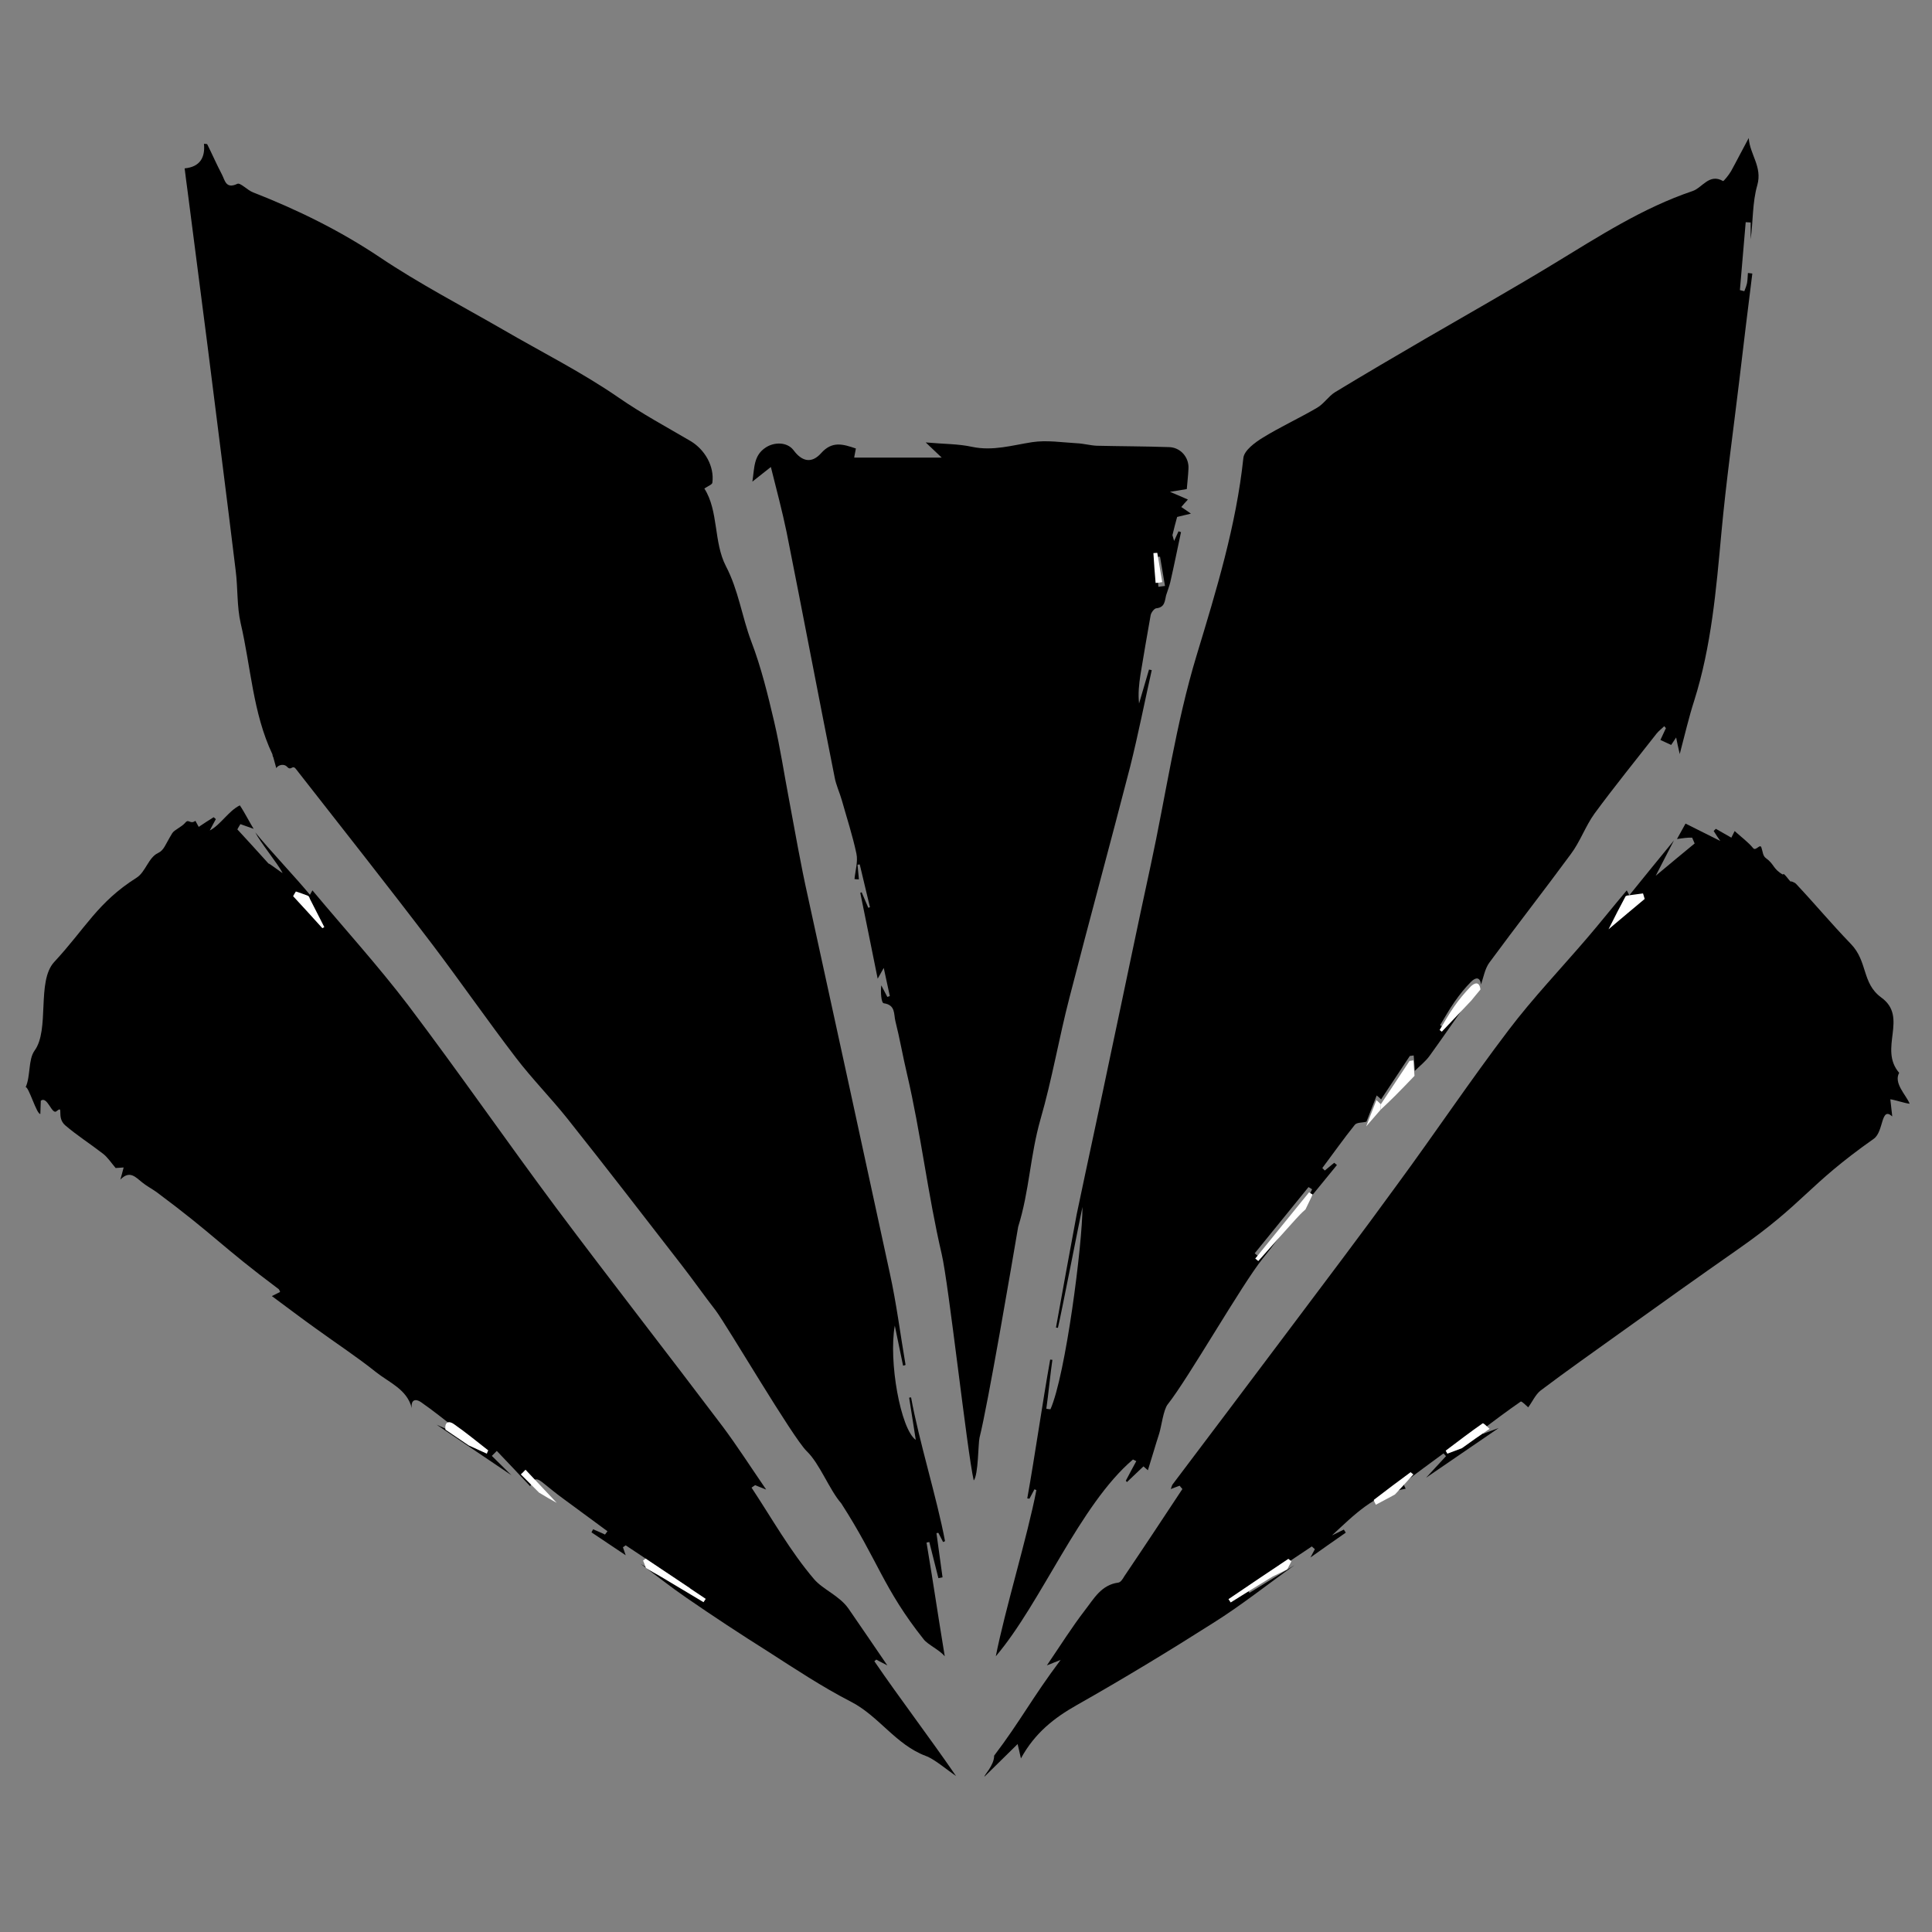
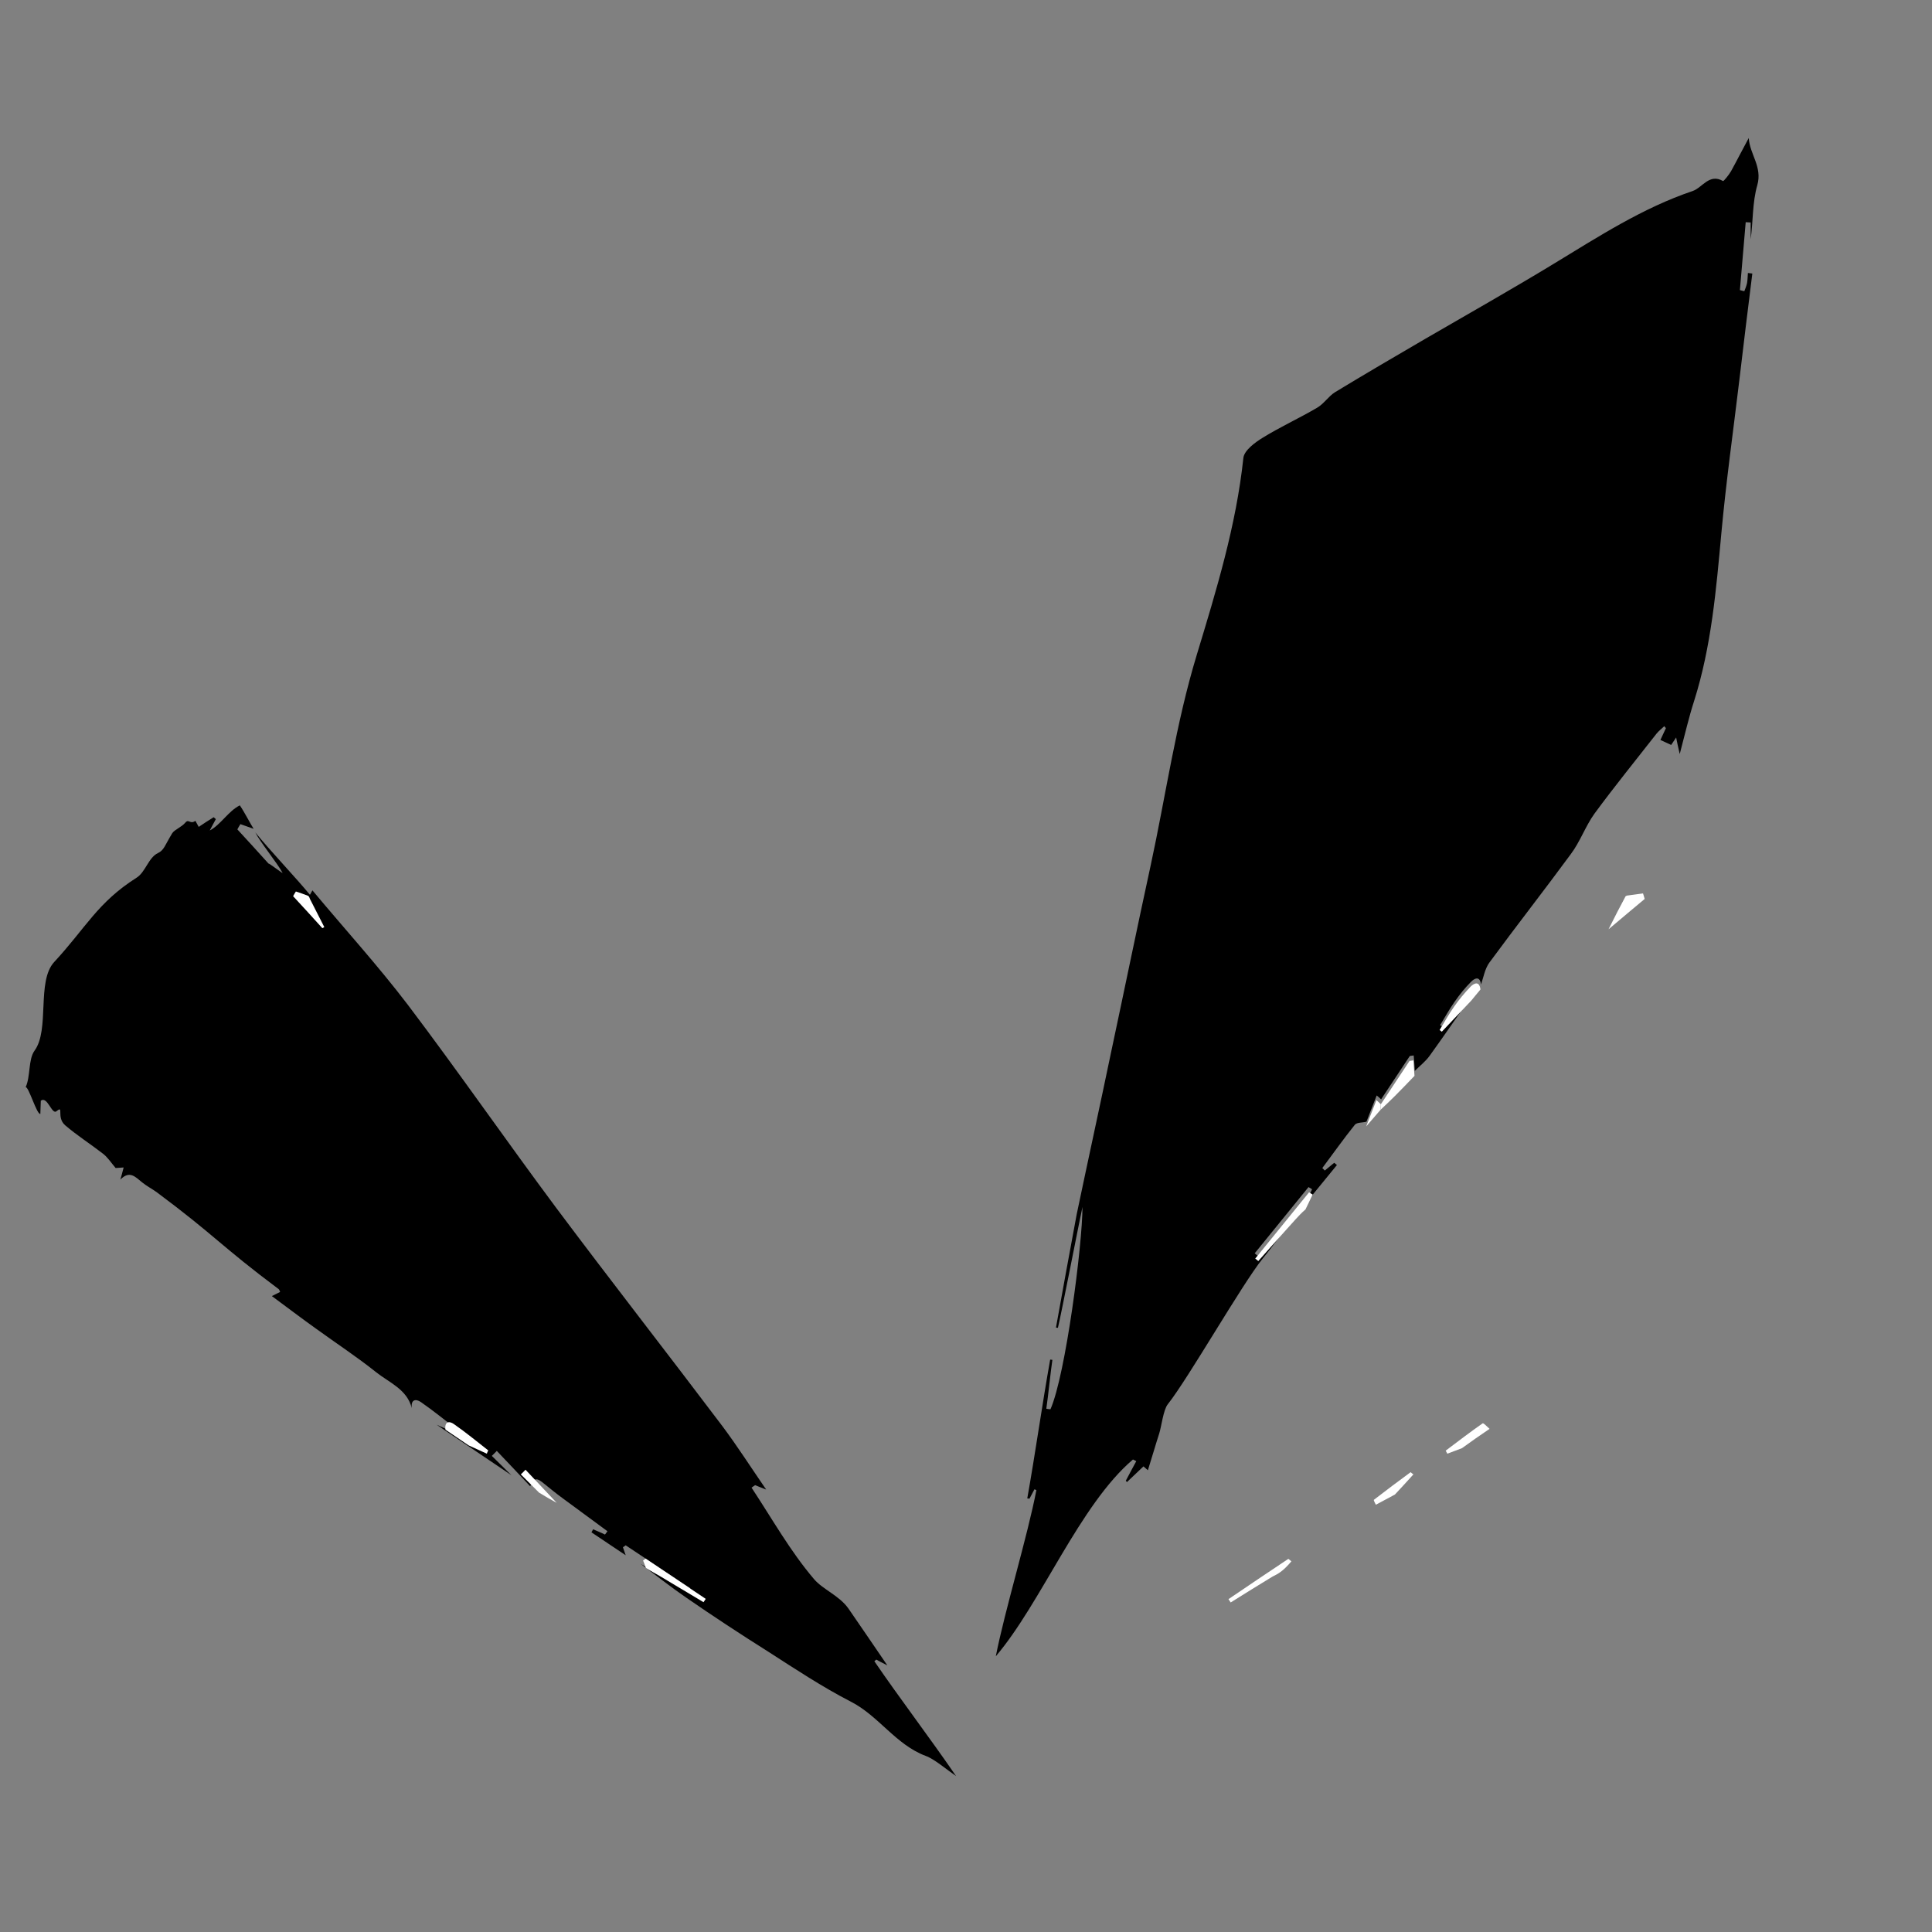
<svg xmlns="http://www.w3.org/2000/svg" version="1.1" id="Layer_1" x="0px" y="0px" viewBox="0 0 700 700" style="enable-background:new 0 0 700 700;" xml:space="preserve">
  <rect x="0" y="0" width="700" height="700" fill="#808080" stroke="none" />
  <style type="text/css">
	.st0{fill:#FFFFFF;}
	.st1{display:none;fill:none;stroke:#F40F0F;stroke-width:4;stroke-miterlimit:10;}
</style>
  <g>
-     <path d="M327.2,494.8c-0.9-4.4-1.8-8.8-3-14.5c-2.3,12.9,2.1,37.5,7.6,41.4c-0.9-5.6-1.6-10.4-2.4-15.3c0.2,0,0.5-0.1,0.7-0.1   c2.8,15.6,9.4,36.6,12.3,52.1c-0.2,0.1-0.5,0.2-0.7,0.3c-0.6-1.1-1.1-2.2-1.7-3.3c-0.2,0-0.5,0-0.7,0.1c0.7,5.3,1.5,10.7,2.2,16   c-0.9,0.2-0.5,0.1-1.5,0.3c-1.1-4.4-2.2-8.8-3.3-13.1c-0.3,0.1-0.7,0.1-1,0.2c3.1,18.7,3.4,21.7,6.6,41.2c-1.9-2.3-6.1-4.2-7.6-6.1   c-14.7-18.5-16.5-28.5-29.9-49.3c-4.3-4.9-7.8-14.4-12.5-18.9c-5-4.8-28.8-45.4-33-51c-4.2-5.4-8.1-11-12.3-16.4   c-13.8-17.8-27.5-35.6-41.5-53.2c-6-7.5-12.8-14.4-18.6-22c-10.4-13.6-20.1-27.6-30.4-41.2c-16.2-21.3-32.8-42.3-49.3-63.4   c-1.3-1.7-1.7,0.9-3.2-0.8c-1-1.1-3.1-0.8-3.9,0.5c0,0-1.1-4-1.1-4c-0.3-0.3-0.2-0.8-0.3-1c-7.1-15-7.8-31.7-11.5-47.5   c-1.4-6.1-1-12.7-1.8-19c-3.3-27.2-6.8-54.3-10.2-81.5c-2.4-18.6-4.8-37.2-7.2-55.8c-0.4-2.7-0.7-5.5-1.1-8.5   c5.5-0.5,7.5-3.9,7-8.9c0.7,0.1,1.1,0,1.2,0.2c1.8,3.6,3.4,7.3,5.3,10.9c1.1,2.1,1.4,5.4,5.6,3.4c1.1-0.5,3.6,2.3,5.7,3.1   c16.1,6.3,31.4,13.8,45.9,23.5c14.3,9.6,29.7,17.6,44.6,26.2c14.1,8.2,28.7,15.5,42,24.7c8.4,5.8,17.3,10.6,26,15.7   c5.2,3.1,8.7,9.2,7.9,15.1c-0.1,0.7-1.6,1.2-2.9,2.1c5.2,8.1,3.3,19.4,7.8,28.1c4.6,8.8,5.8,18.3,9.2,27.3c3.6,9.4,6,19.3,8.3,29.1   c2.2,9.4,3.6,18.9,5.4,28.3c2.2,11.7,4.2,23.4,6.8,35c6.9,31.4,22.9,105.1,29.7,136.5c2.4,10.9,3.8,22.1,5.7,33.2   C327.9,494.7,327.6,494.7,327.2,494.8z" />
    <path d="M469.4,440c-3.9,5.4-7.7,10.9-11.9,16c-7.5,9.3-27,43.5-34.4,52.8c-1.6,2-2.3,8.1-3.1,10.6c-1.4,4.3-2.6,8.6-4.1,13.3   c-1-0.9-1.5-1.3-1.6-1.4c-2.1,2-4,3.8-6,5.7c-0.1-0.2-0.3-0.4-0.4-0.5c1.3-2.4,2.5-4.8,3.8-7.1c-0.4-0.2-0.8-0.4-1.2-0.6   c-19.3,16.4-33.2,51.9-49.7,71.3c3.3-16.8,11.5-43.5,14.7-60.2c-0.2-0.1-0.5-0.2-0.7-0.3c-0.6,1.1-1.2,2.3-1.8,3.4   c-0.3,0-0.5-0.1-0.8-0.1c2.8-15.6,5.5-34.7,8.3-50.3c0.3,0,0.5,0.1,0.8,0.1c-0.7,4.7-1.5,13-2.2,17.7c0.5,0.1,1,0.2,1.5,0.2   c5.5-12.4,11.6-59.8,11.6-73.3c-1,4.5-7.8,39.4-8.9,43.8c-0.2,0-0.5-0.1-0.7-0.1c0.6-3.5,6.8-37.5,7.5-41   c4.1-19.6,8.4-39.2,12.5-58.9c4.8-22.5,9.4-45,14.3-67.5c5.5-25.4,9.1-51.3,16.7-76.3c7.1-23.4,14.3-46.9,16.9-71.4   c0.3-2.7,4.2-5.6,7-7.3c6.3-3.9,13.1-7,19.6-10.8c2.5-1.4,4.2-4.2,6.6-5.7c10.9-6.6,21.8-13,32.8-19.4c15.5-9,31.1-17.8,46.4-27.1   c16.3-9.9,32.3-20.3,50.4-26.4c3.5-1.2,6-6.5,11-3.6c0.2,0.1,2.1-2.2,2.9-3.6c2.1-3.8,4-7.6,6.4-12c0.4,6,5,10.4,3.1,17.1   c-1.8,6.2-1.5,13.1-2.4,19.6c0-2,0-4.1,0-6.1c-0.6,0-1.2-0.1-1.8-0.1c-0.7,8.2-1.4,16.4-2.1,24.6c0.5,0.1,1,0.3,1.6,0.4   c0.4-1,0.8-2,1-3c0.2-1.2,0.2-2.4,0.3-3.6c0.5,0.1,1.1,0.1,1.6,0.2c-1.6,12.9-3.2,25.8-4.7,38.6c-2.2,18.4-4.8,36.8-6.5,55.3   c-1.9,20.6-3.6,41.1-9.9,61c-1.9,5.9-3.3,12-5.2,19.2c-0.6-2.5-0.9-4-1.3-6c-0.7,1-1.2,1.8-1.8,2.7c-1.2-0.6-2.5-1.1-3.9-1.8   c0.7-1.4,1.3-2.9,2-4.3c-0.2-0.2-0.4-0.4-0.6-0.7c-0.9,0.9-2,1.7-2.8,2.7c-7.5,9.6-15.3,19.2-22.5,29c-3.3,4.6-5.2,10.2-8.6,14.7   c-9.7,13.2-19.8,26.1-29.5,39.3c-1.6,2.2-2.1,5.3-3,7.9c-0.4-3.2-2.3-2.3-3.6-1c-2.2,2.2-4.2,4.7-6,7.3c-1.9,2.7-3.5,5.6-5.2,8.4   c0.3,0.2,0.5,0.4,0.8,0.6c3.6-3.8,7.2-7.6,10.7-11.3c-5.1,7.3-10.1,14.6-15.3,21.8c-1.5,2.1-3.6,3.7-5.4,5.5   c-0.1-1.9-0.2-3.7-0.4-5.6c-0.5,0.1-0.9,0.1-1.4,0.2c-3.5,5.2-6.9,10.5-10.4,15.7c-0.5-0.5-1.1-1-1.6-1.4c-1.2,3.2-2.5,6.3-3.7,9.5   c-1.4,0.4-3.4,0.2-4.2,1.1c-4.1,5.1-7.9,10.5-11.8,15.7c0.3,0.3,0.6,0.6,0.9,0.9c1.1-0.9,2.3-1.9,3.4-2.8c0.3,0.3,0.7,0.5,1,0.8   c-3.9,4.7-7.7,9.5-11.6,14.2c0.9-1.8,1.7-3.6,2.6-5.4c-0.4-0.3-0.8-0.5-1.3-0.8c-6.5,8-13,16-19.5,24c0.4,0.3,0.7,0.6,1.1,0.9   C460.4,450,464.9,445,469.4,440z" />
-     <path d="M607.6,304c0.8-1.5,1.7-3,3.1-5.6c4.2,2.1,8.4,4.2,12.6,6.3c-0.7-1-1.6-2.3-2.4-3.6c0.4-0.5,0.4-0.4,0.8-0.8   c1.8,1,3.6,2.1,5.6,3.2c0.3-0.6,0.7-1.4,1.2-2.4c2.4,2.2,4.8,3.9,6.7,6.2c1,1.2,2.5-1.8,3-0.2c0.5,1.5,0.5,3,1.6,3.8   c3.1,2.2,2.5,3.9,6.2,6c0.2-1.3,2.9,3.4,3,2.4c0.7,0.3,1.4,0.5,1.8,1c7.5,8,12.2,13.8,19.8,21.7c6.2,6.4,3.9,14.2,11,19.4   c10,7.2-1.1,18.5,6.5,27.3c-2.1,3.8,2.6,8.1,3.8,11.2c-1.5-0.1-5.7-1.5-7-1.6l0.7,6.2c-4.2-3.8-3,5.5-6.7,8.1   c-24.4,17.2-24.8,23-49.3,40.1c-14.3,10-28.5,20.1-42.7,30.3c-9.6,6.9-19.3,13.7-28.7,20.8c-1.9,1.5-3,4.1-4.5,6.1   c-0.9-0.8-2.4-2.3-2.7-2.1c-4.9,3.4-9.6,6.9-14.3,10.5c0.4,0.7,0.3,0.5,0.6,1.2c1.9-0.7,3.8-1.4,5.7-2.1c-8.8,6-17.5,12-26.3,18   c2.4-2.6,4.8-5.2,7.2-7.8c-0.5-0.6-0.3-0.4-0.9-1c-4.9,3.6-9.7,7.1-14.5,10.8c-0.2,0.1,0.5,1.3,0.8,2c-11.3,1.8-18.8,9.6-26.7,16.9   c1.4-0.7,2.9-1.4,4.3-2.1c0.2,0.4,0.5,0.7,0.7,1.1c-4.3,3-8.6,6-12.8,9c0.5-1,1.1-2,1.6-3c-0.6-0.5-0.5-0.5-1.1-1   c-7.8,5.2-15.6,10.4-23.4,15.6c0.3,0.4,0.6,0.8,0.8,1.2c5.4-3.3,10.9-6.7,16.3-10c-9.8,7-19.2,14.5-29.4,20.9   c-16.2,10.3-32.7,20.3-49.5,29.8c-8.1,4.6-15.1,10-20.2,19.3c-0.5-2.3-0.8-3.5-1.2-5.2l-12,11.8c-0.3-0.4,3.5-4,3.5-7.6   c9.5-12.5,13.8-21,24.1-34.7c-2.1,0.8-2.9,1.2-5,2c4.9-7.2,9.1-13.9,13.8-20c3.2-4.1,5.9-9.2,12.1-10c0.8-0.1,1.6-1.3,2.1-2.2   c7.1-10.5,14.1-21.1,21.1-31.7c-0.5-0.6-0.5-0.6-1-1.2c-1,0.4-2,0.7-3.2,1.2c0.3-0.8,0.4-1.3,0.6-1.6   c13.7-18.2,27.5-36.4,41.2-54.7c13.5-18,27.1-35.9,40.3-54.1c13.6-18.5,26.4-37.6,40.3-55.9c8.8-11.6,19-22.3,28.5-33.4   c4.8-5.6,9.4-11.4,14.3-17.2c0.3,0.6,0.7,1.2,0.9,1.8c5.4-6.7,10.8-13.3,16.2-19.9c-2.1,4-4.1,8-6.6,12.8   c5.4-4.5,9.7-8.1,14.1-11.7c-0.5-1.1-0.4-1-0.9-2.1C611.7,303.4,609.6,303.7,607.6,304z" />
    <path d="M57.2,309.1c2.3-1.1,2.5-2.8,5.2-7.2c0.8-1.3,3.4-2.2,4.8-3.9c1.2-1.4,1.7,0.8,3.6-0.6c0.3,0.6,0.7,1.3,1.2,2.2   c1.8-1.2,3.6-2.4,5.4-3.5c0.3,0.2,0.5,0.4,0.8,0.7c-0.8,1.5-1.6,2.9-2.2,4.1c3.9-2,6.8-7.1,10.9-9.1c1.7,2.5,4,7,5,8.5   c-1.6-0.6-3.2-1.1-4.8-1.7c-0.4,0.6-0.7,1.2-1.1,1.9c3.8,4.1,7.6,8.3,11.3,12.4c0.2-0.2,4.9,3.5,5.1,3.4   c-1.9-3.6-8.1-11.1-9.9-14.7c5.1,6.3,14.7,16.4,19.8,22.6c0.3-0.5,0.6-1.1,0.9-1.6c11.6,13.9,23.7,27.2,34.6,41.5   c18.3,24.2,35.6,49.2,53.7,73.5c19.9,26.6,40.3,52.7,60.3,79.2c5.3,7.1,10.1,14.6,15.8,22.9c-2.1-0.8-3-1.2-4-1.6   c-0.4,0.3-0.9,0.6-1.3,0.9c7.4,11.2,14,23,22.6,33.1c3.2,3.8,9.2,6,12.5,10.7c4.5,6.5,8.9,13,14.1,20.6c-2.2-1.1-3.1-1.6-4-2.1   c-0.2,0.2-0.5,0.4-0.7,0.6c9,13.2,20,27.6,29.6,41.6c-3.5-2.4-7.9-6.2-11-7.3c-10.9-4.1-17-14.5-27.2-19.7   c-10.3-5.3-20.1-11.8-29.9-18.1c-10-6.3-19.9-12.8-29.6-19.5c-5.7-3.9-11.1-8.2-16.6-12.3c5.7,3.4,11.3,6.7,17,10.1   c0.3-0.4,0.6-0.9,0.9-1.3c-7.8-5.2-15.5-10.3-23.3-15.5c-0.3,0.2-0.6,0.5-1,0.7c0.3,1,0.7,1.9,1,2.9c-4.1-2.8-8.3-5.5-12.4-8.3   c0.2-0.4,0.4-0.7,0.6-1.1c1.4,0.6,2.9,1.2,4.3,1.9c0.3-0.4,0.6-0.8,0.9-1.2c-5.4-4-10.9-8-16.3-12c-2.2-1.6-4.4-3.4-6.5-5.1   c-2.9-2.4-3.7-2.4-5.2,0.8c-4-4.3-8-8.5-12.1-12.8c-0.6,0.6-1.2,1.2-1.8,1.8c2.4,2.3,4.7,4.7,7.1,7c-9-6.1-18.1-12.2-27.1-18.3   c2.4,1.1,4.7,2.1,7,3.2c0.2-0.4,0.4-0.9,0.6-1.3c-4.4-3.4-8.7-6.9-13.3-10.1c-1.9-1.3-3.7-0.9-3.3,2.2c-1.7-6.8-8.1-9.2-12.9-13   c-7-5.6-14.5-10.5-21.8-15.8c-5.2-3.7-10.3-7.6-16-11.8c1.5-0.8,2.3-1.1,3-1.5c-0.2-0.4-0.3-0.8-0.5-1   c-21-15.7-23.2-19.5-44.3-35.2c-1.7-1.2-3.6-2.2-5.2-3.5c-2.4-1.9-4.5-4.5-7.9-1c0.4-1.3,0.7-2.5,1.2-4.4c-1.5,0.1-2.7,0.2-2.9,0.2   c-1.7-2-2.9-3.9-4.6-5.2c-4.5-3.5-9.4-6.6-13.7-10.3c-3.3-2.9-0.3-7.4-3.1-5.1c-1.7,1.5-3.3-5.6-5.7-3.8c0-1.5-0.2,6.1-0.2,4.8   c-1.3,0.2-4.2-9.9-5.3-9.7c1.8-3.9,0.9-10,3.2-13.2c5.6-7.6,0.7-25.1,7.1-32.1C31.1,336.2,35.3,327,49.5,318   C52.7,316,53.8,310.7,57.2,309.1z" />
-     <path d="M279.3,169.2c-2.4,1.9-4.2,3.3-6.7,5.3c0.8-5.1,0.4-9.5,4.9-12.4c3.1-2,7.7-2,10,1c3.1,4.2,6.6,4.9,10,1.1   c4-4.5,7.9-3.3,12.6-1.7c-0.2,1.3-0.5,2.4-0.6,3.3c10.5,0,20.6,0,31.7,0c-2.1-2-3.4-3.2-5.8-5.5c6.6,0.6,11.8,0.5,16.8,1.6   c7.6,1.6,14.6-0.6,21.8-1.7c5.3-0.8,10.8,0.1,16.2,0.4c2.4,0.1,4.8,0.8,7.2,0.9c8.7,0.2,17.5,0.2,26.2,0.5c4.1,0.1,7.3,3.7,7,7.9   c-0.1,2.4-0.4,4.7-0.6,7.3c-1.8,0.3-3.5,0.6-6.1,1c2.6,1.1,4.3,1.8,6.5,2.8c-0.9,1-1.6,1.7-2.4,2.7c1,0.7,2,1.3,3.5,2.4   c-2,0.5-3.5,0.8-5,1.2c-0.6,2.2-1.2,4.4-1.7,6.6c0,0.1,0.1,0.3,0.6,2.1c0.8-1.7,1.2-2.6,1.6-3.5c0.3,0.1,0.6,0.2,0.9,0.3   c-1.3,6.1-2.5,12.1-3.9,18.2c-0.4,1.6-1,3.1-1.5,4.7c-0.5,2-0.4,4.4-3.6,4.7c-0.7,0.1-1.8,1.5-2,2.5c-1.3,7.2-2.5,14.4-3.7,21.6   c-0.5,3.4-0.9,6.7-0.5,10.4c1.2-4.1,2.4-8.2,3.6-12.3c0.3,0.1,0.7,0.1,1,0.2c-2.6,11.6-4.9,23.3-7.8,34.9   c-7.2,27.9-14.8,55.7-22,83.7c-3.8,14.6-6.3,29.6-10.5,44.1c-3.8,13.3-4,25.9-8.1,39c-2.1,12.4-11,64.6-14,76.4   c-0.5,2.1-0.4,13.5-2.1,15.5c-2.4-10.5-9.1-71.5-11.6-82c-5.1-21.9-7.5-43.6-12.6-65.4c-1.5-6.3-2.6-12.8-4.2-19.1   c-0.6-2.5,0.1-5.8-4.2-6.4c-0.9-0.1-1.2-4-0.9-6.5c0.7,1.4,1.5,2.8,2.2,4.2c0.3-0.1,0.6-0.2,0.9-0.3c-0.7-3.2-1.4-6.4-2.2-10.2   c-0.7,1.2-1.1,2-2.2,3.9c-2.2-11.1-4.3-21.1-6.3-31.1c0.2-0.1,0.4-0.2,0.5-0.2c0.8,1.9,1.6,3.8,2.4,5.6c0.2-0.1,0.4-0.1,0.6-0.2   c-1.2-5.2-2.5-10.3-3.7-15.5c-0.3,0-0.5,0.1-0.8,0.1c0.2,1.8,0.3,3.5,0.5,5.3c-0.5,0-1,0-1.6-0.1c0.3-3.1,1.3-6.3,0.7-9.2   c-1.4-6.6-3.5-13-5.3-19.4c-0.8-2.8-2.1-5.5-2.6-8.3c-5.9-29.6-11.5-59.2-17.4-88.8C283.4,185.1,281.4,177.6,279.3,169.2z    M419.7,212.6c0.8-0.1,1.6-0.2,2.4-0.3c-0.6-3.5-1.2-7-1.8-10.6c-0.5,0-0.9,0.1-1.4,0.1C419.2,205.4,419.4,209,419.7,212.6z" />
    <path class="st0" d="M469.4,441.8c-4.5,5-9,10-13.5,15.1c-0.4-0.3-0.7-0.6-1.1-0.9c6.5-8,13-16,19.5-24c0.4,0.3,0.8,0.5,1.3,0.8   c-0.9,1.8-1.7,3.6-2.6,5.4C471.7,439.3,470.5,440.6,469.4,441.8z" />
    <path class="st0" d="M500.3,400.1c3.5-5.2,6.9-10.5,10.4-15.7c0.5-0.1,0.9-0.1,1.4-0.2c0.1,1.9,0.3,3.7,0.4,5.6   c-2.4,2.5-4.7,4.9-7.1,7.3c-1.7,1.7-3.4,3.3-5.2,5C500.3,401.4,500.3,400.8,500.3,400.1z" />
    <path class="st0" d="M533.1,362.5c-3.6,3.8-7.2,7.6-10.7,11.3c-0.3-0.2-0.5-0.4-0.8-0.6c1.7-2.8,3.3-5.7,5.2-8.4   c1.8-2.6,3.8-5,6-7.3c1.3-1.3,3.2-2.2,3.6,1C535.2,359.9,534.2,361.2,533.1,362.5z" />
    <path class="st0" d="M234,568.1c-0.3-0.9-0.6-1.8-1-2.7c0.3-0.2,0.6-0.4,0.9-0.7c7.3,4.9,14.5,9.7,21.8,14.6   c-0.3,0.4-0.5,0.8-0.8,1.2c-5.3-3.2-10.6-6.3-15.9-9.5C237.3,570.1,235.7,569.1,234,568.1z" />
    <path class="st0" d="M589.4,324.5c2-0.3,3.9-0.5,5.9-0.8c0.2,0.7,0.4,1.3,0.6,2c-4.1,3.4-8.1,6.8-13.1,11c2.3-4.6,4.2-8.3,6.2-12   C589.1,324.7,589.3,324.6,589.4,324.5z" />
-     <path class="st0" d="M461.1,571.2c-5.1,3.1-10.1,6.2-15.2,9.4c-0.3-0.4-0.5-0.8-0.8-1.2c7.2-4.9,14.5-9.8,21.7-14.6   c0.4,0.3,0.7,0.6,1.1,0.9c-0.5,1-1,1.9-1.5,2.9C464.7,569.5,462.9,570.3,461.1,571.2z" />
+     <path class="st0" d="M461.1,571.2c-5.1,3.1-10.1,6.2-15.2,9.4c-0.3-0.4-0.5-0.8-0.8-1.2c7.2-4.9,14.5-9.8,21.7-14.6   c0.4,0.3,0.7,0.6,1.1,0.9C464.7,569.5,462.9,570.3,461.1,571.2z" />
    <path class="st0" d="M529.7,524.7c-1.8,0.7-3.5,1.3-5.3,2c-0.2-0.4-0.4-0.7-0.6-1.1c4.4-3.3,8.8-6.7,13.4-9.9   c0.3-0.2,1.7,1.3,2.5,2C536.3,520,533,522.3,529.7,524.7z" />
    <path class="st0" d="M161.4,518c-0.4-2.9,1.3-3.3,3.1-2c4.3,3,8.3,6.3,12.4,9.5c-0.2,0.4-0.4,0.8-0.5,1.2c-2.2-1-4.4-2-6.6-3   C167,521.8,164.2,519.9,161.4,518z" />
    <path class="st0" d="M112.3,325.7c1.7,3.4,3.5,6.8,5.2,10.2c-0.2,0.1-0.5,0.3-0.7,0.4c-3.5-3.9-7.1-7.8-10.6-11.6   c0.3-0.6,0.7-1.2,1-1.7c1.5,0.5,3,1,4.5,1.6C112,324.9,112.2,325.3,112.3,325.7z" />
    <path class="st0" d="M498.5,545.2c-0.3-0.6-0.9-1.7-0.7-1.8c4.4-3.4,8.8-6.7,13.3-10c0.3,0.3,0.6,0.5,1,0.8   c-2.2,2.4-4.4,4.9-6.7,7.3C503,542.8,500.7,544,498.5,545.2z" />
    <path class="st0" d="M195.3,540.8c-2.2-2.2-4.4-4.4-6.6-6.6c0.6-0.6,1.2-1.1,1.7-1.7c3.8,4,7.5,8,11.3,12   C199.5,543.3,197.4,542.1,195.3,540.8z" />
    <path class="st0" d="M500.3,400.1c0,0.7-0.1,1.3-0.1,2c-1.7,2-3.5,4-5.2,6c1.2-3.2,2.5-6.3,3.7-9.5   C499.3,399.1,499.8,399.6,500.3,400.1z" />
-     <path class="st0" d="M418.7,211.2c-0.3-3.6-0.6-7.2-0.8-10.8c0.5,0,0.9-0.1,1.4-0.1c0.6,3.5,1.2,7,1.8,10.6   C420.3,211.1,419.5,211.2,418.7,211.2z" />
    <polygon class="st1" points="352.5,653.7 -13.1,375.6 352.5,77 718.1,375.6  " />
  </g>
</svg>